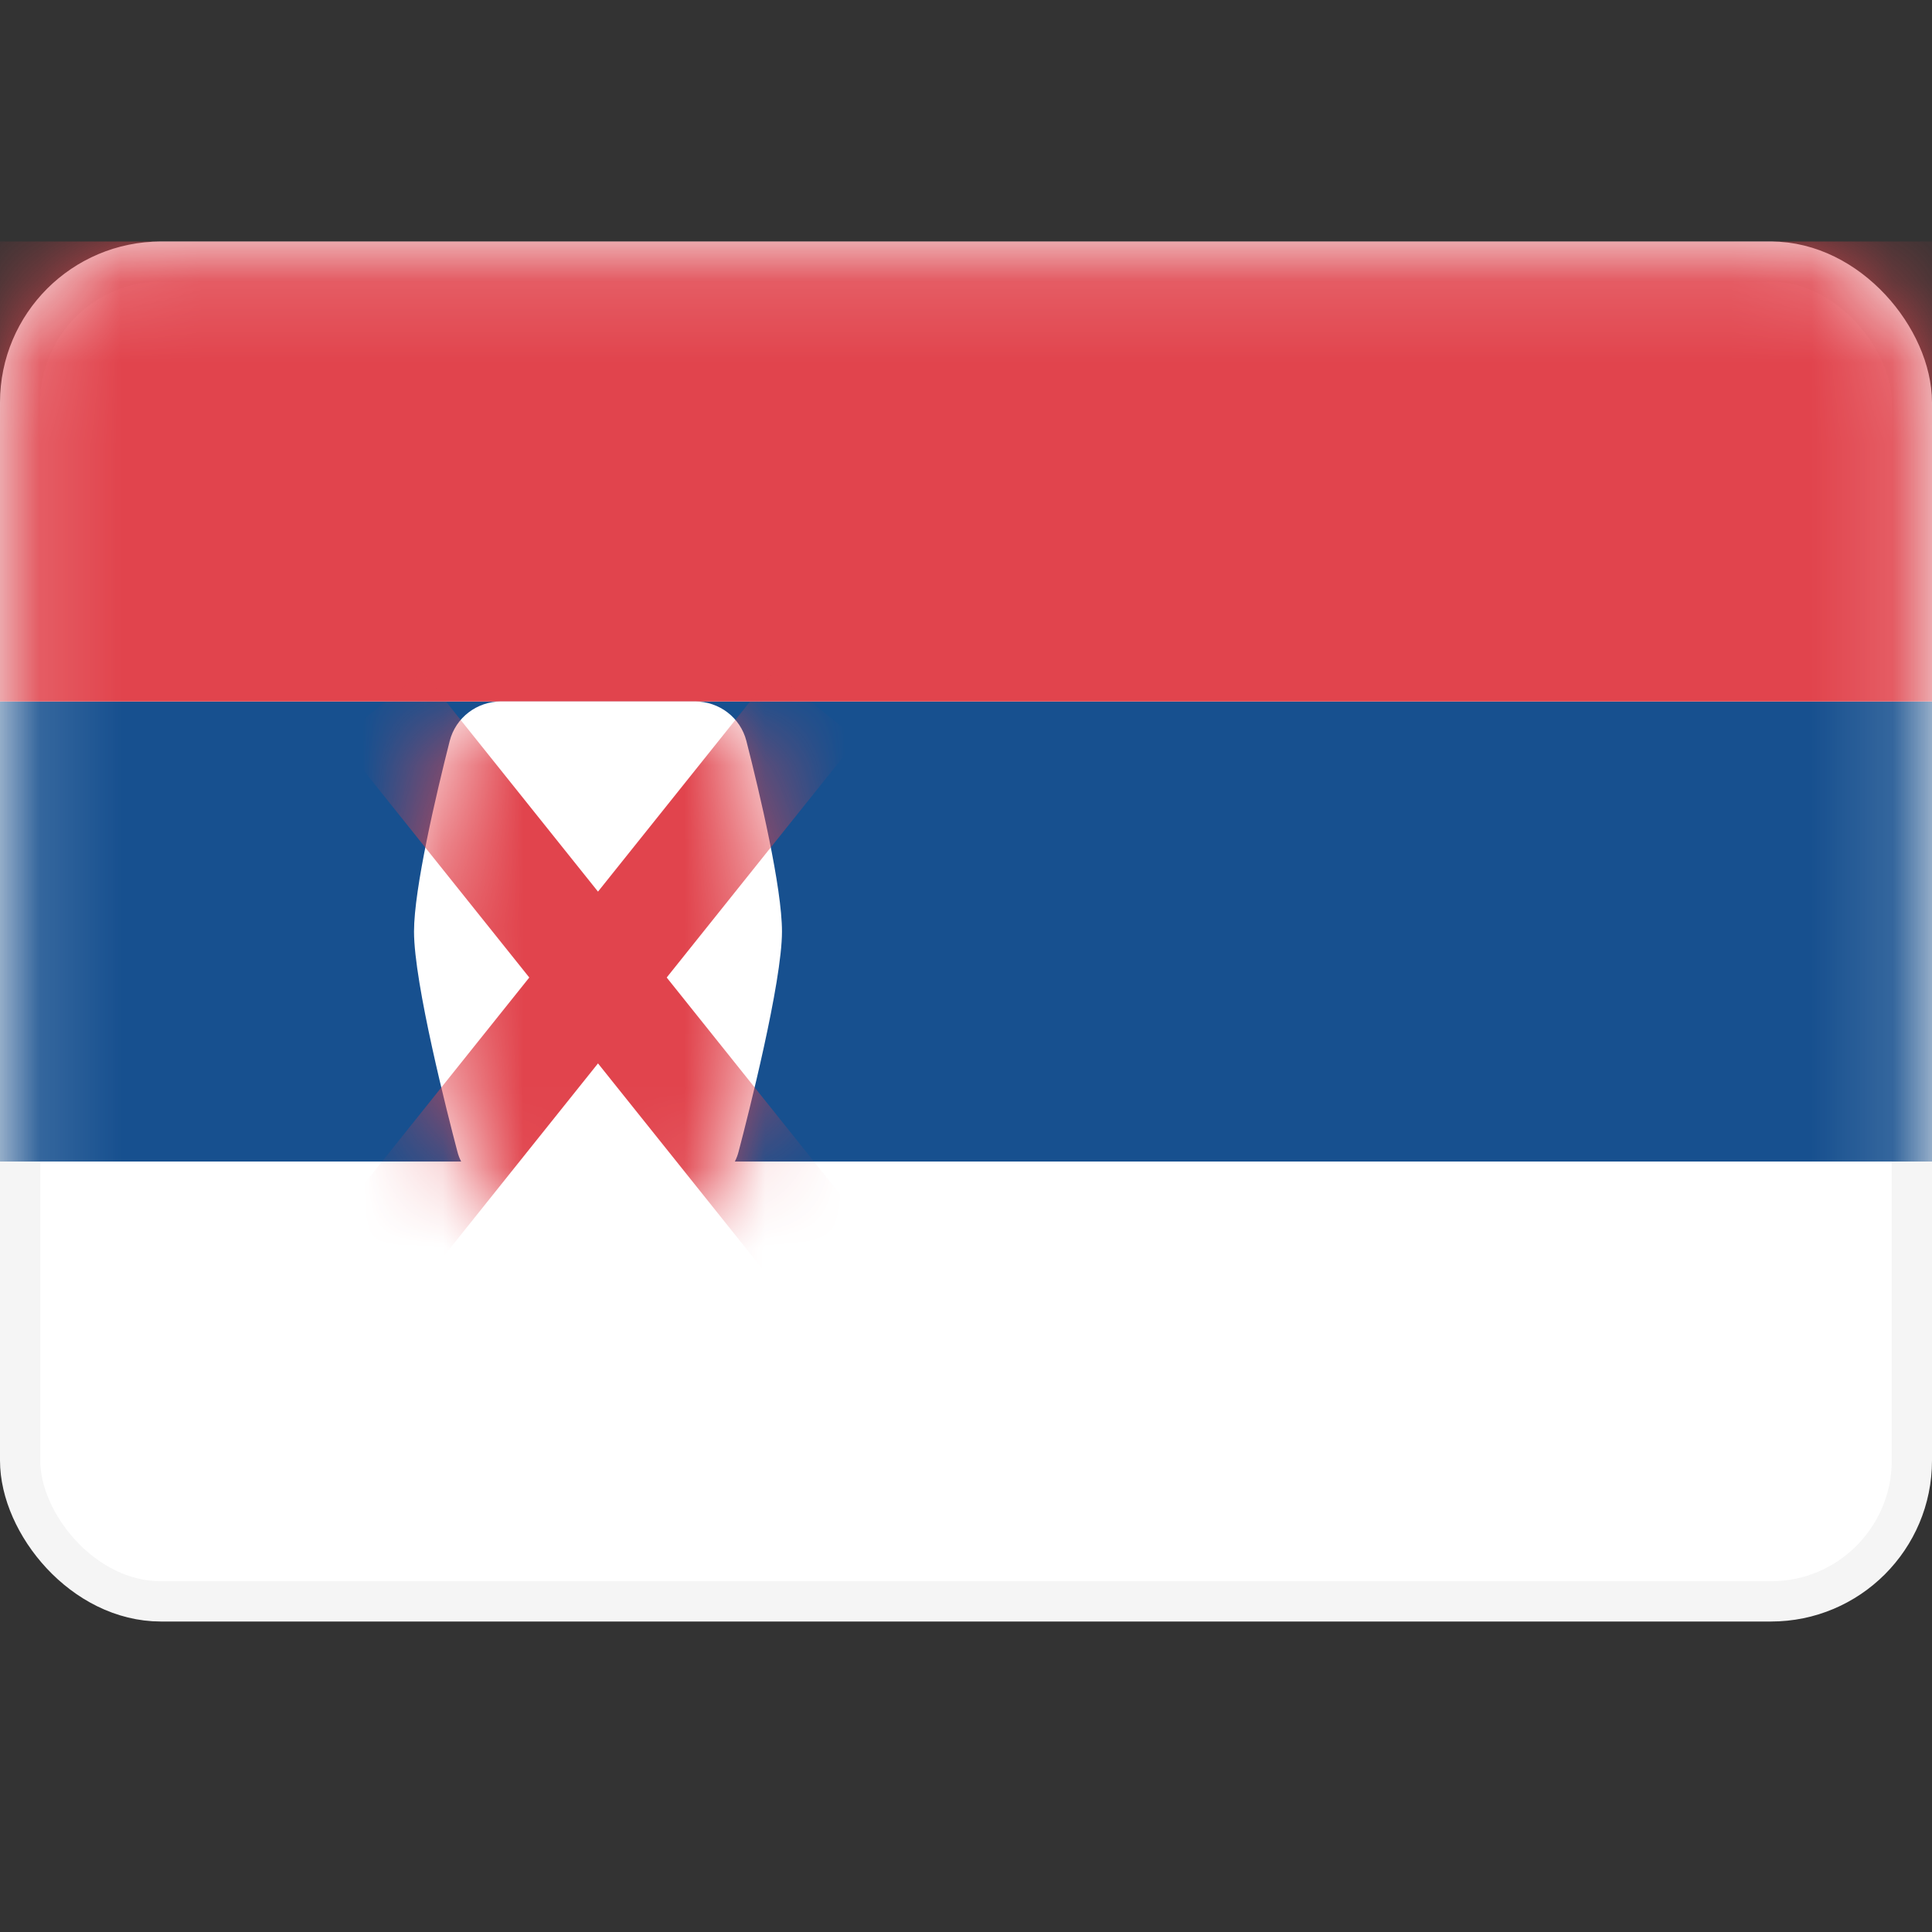
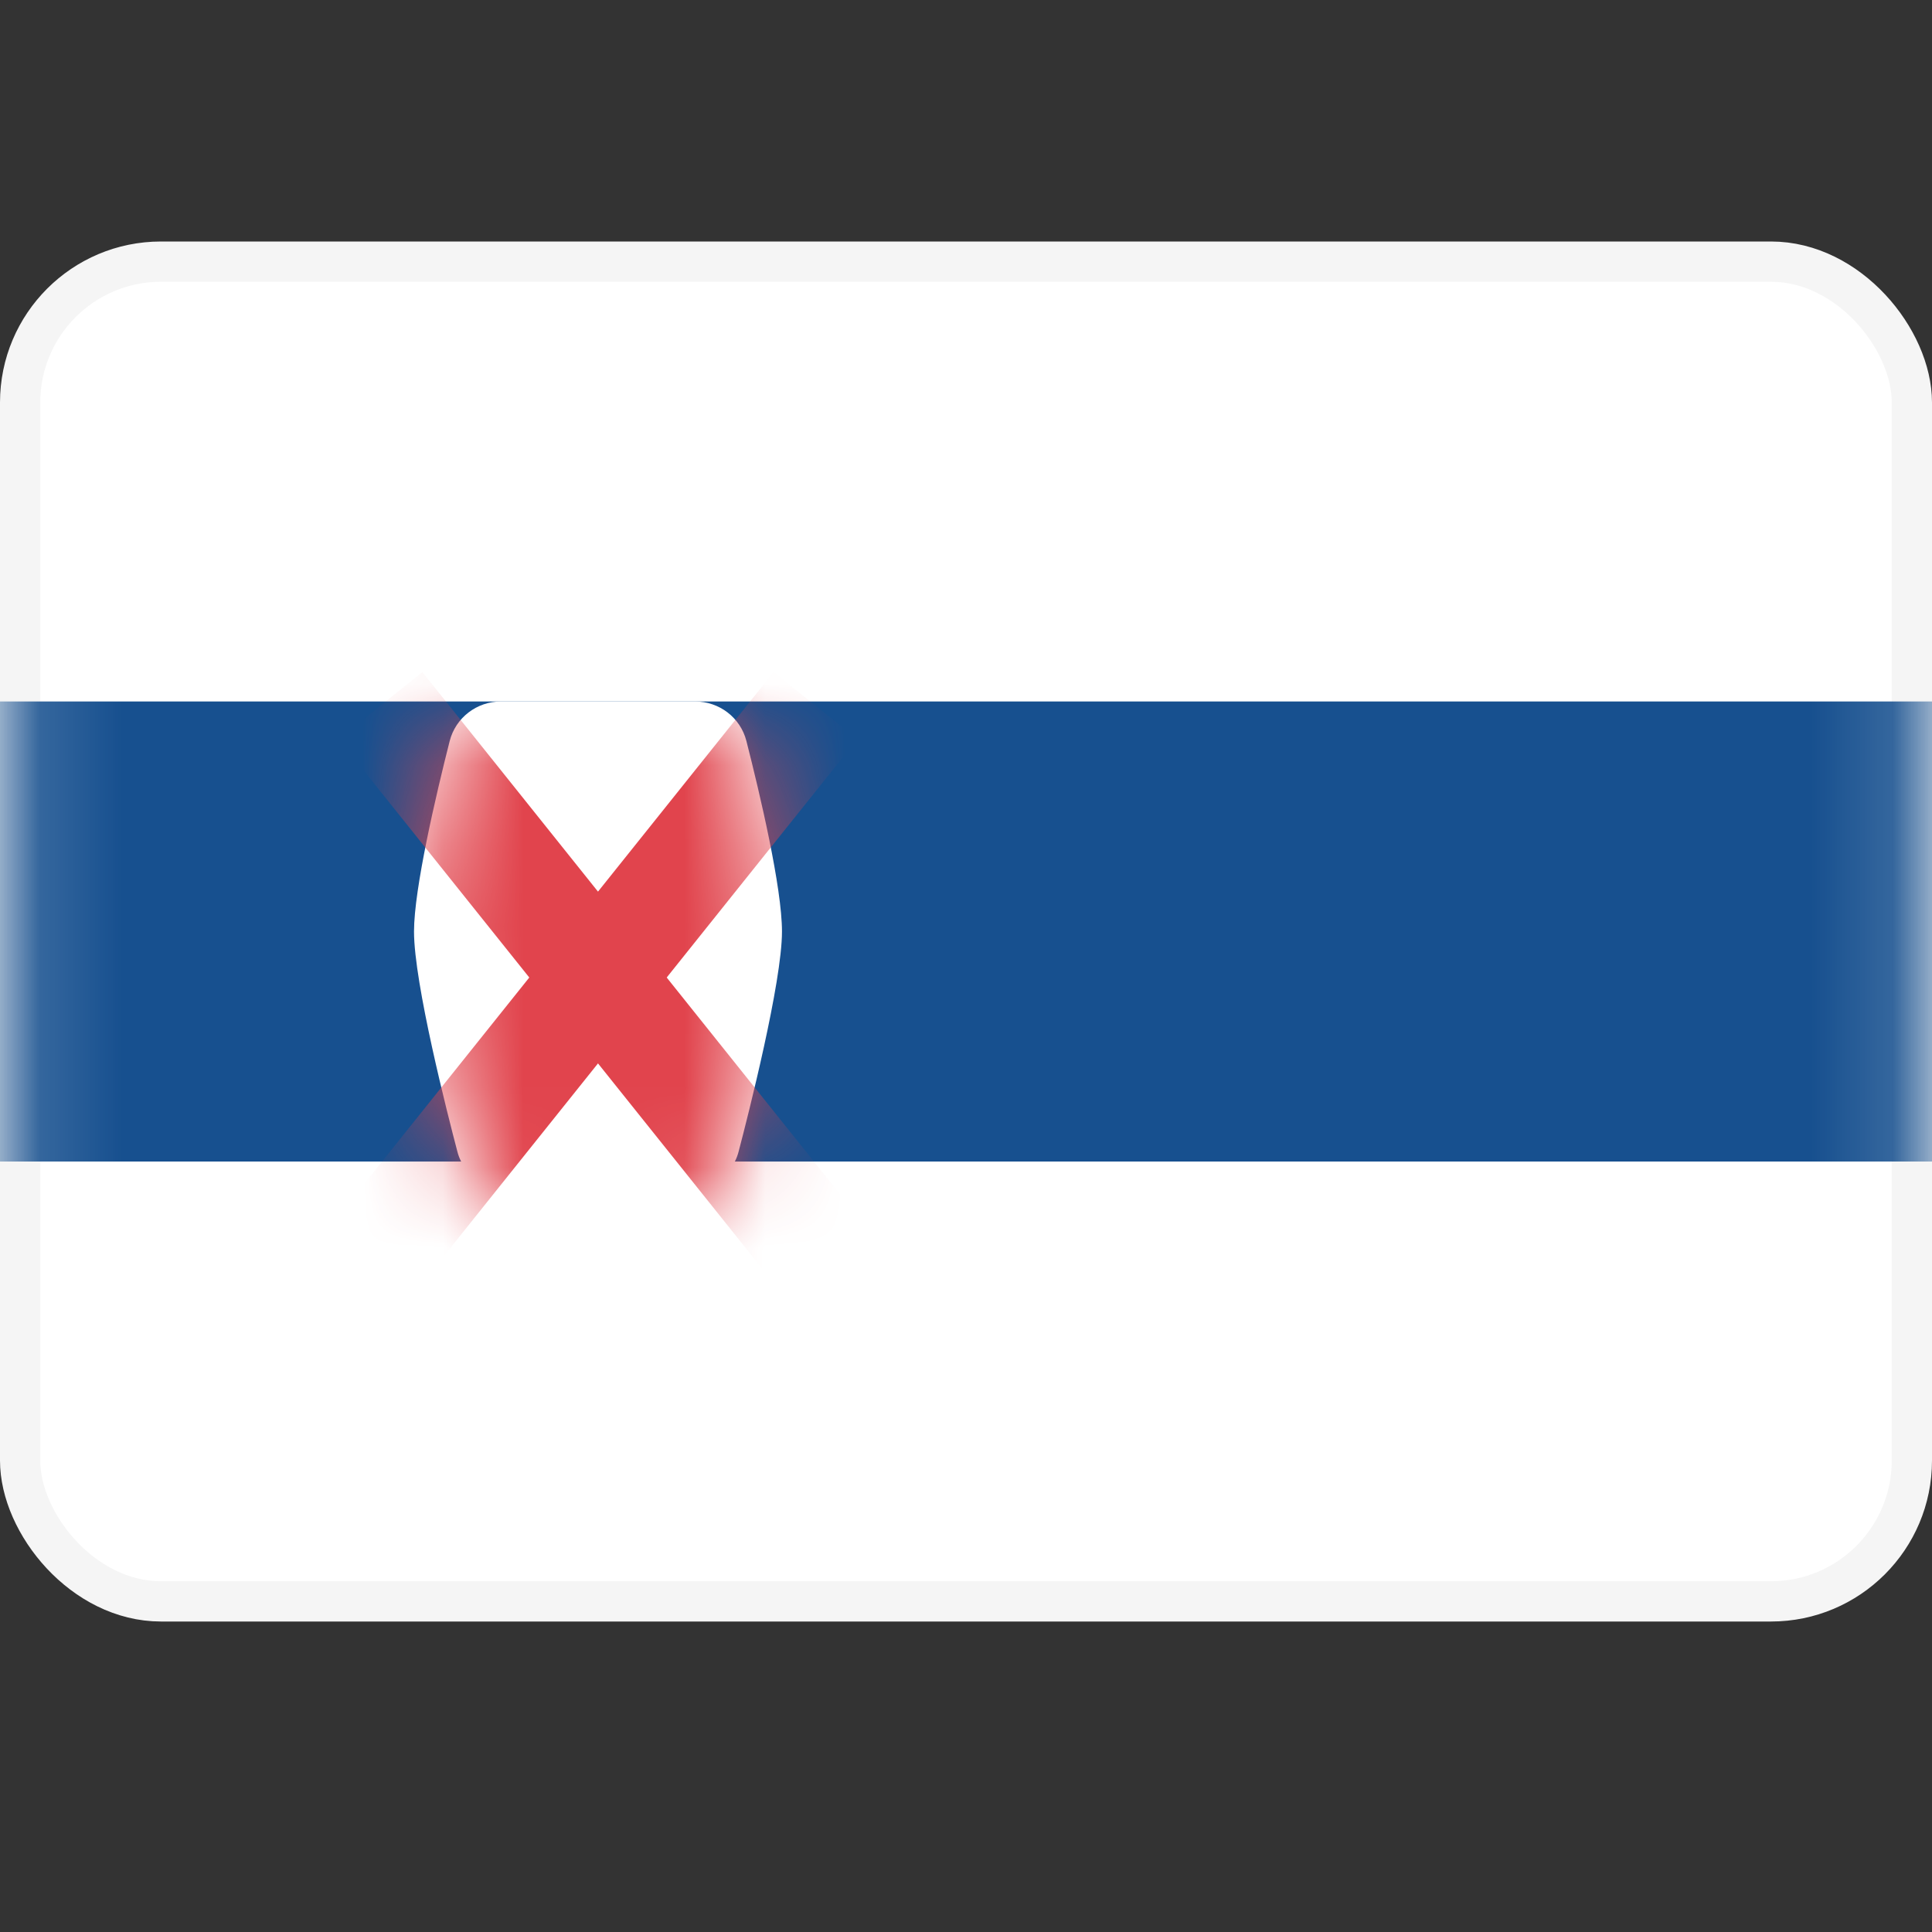
<svg xmlns="http://www.w3.org/2000/svg" width="24" height="24" viewBox="0 0 24 24" fill="none">
  <rect x="0" y="0" width="24" height="24" fill="#333333" stroke="none" />
  <rect x="0.25" y="3.25" width="23.5" height="16.643" rx="1.75" fill="white" stroke="#F5F5F5" stroke-width="0.5" />
  <mask id="mask0_104_15542" style="mask-type:luminance" maskUnits="userSpaceOnUse" x="0" y="3" width="24" height="18">
    <rect x="0.25" y="3.25" width="23.5" height="16.643" rx="1.75" fill="white" stroke="white" stroke-width="0.5" />
  </mask>
  <g mask="url(#mask0_104_15542)">
    <path fill-rule="evenodd" clip-rule="evenodd" d="M0 14.429H24V8.714H0V14.429Z" fill="#17508F" />
-     <path fill-rule="evenodd" clip-rule="evenodd" d="M0 8.714H24V3H0V8.714Z" fill="#E1444D" />
    <path fill-rule="evenodd" clip-rule="evenodd" d="M5.143 11.572C5.143 11.038 5.417 9.872 5.586 9.206C5.66 8.915 5.923 8.714 6.223 8.714H8.635C8.935 8.714 9.198 8.914 9.272 9.205C9.441 9.867 9.714 11.026 9.714 11.572C9.714 12.202 9.297 13.843 9.175 14.306C9.154 14.388 9.117 14.463 9.063 14.528C8.831 14.807 8.13 15.572 7.429 15.572C6.727 15.572 6.025 14.806 5.794 14.528C5.74 14.463 5.703 14.388 5.682 14.306C5.561 13.847 5.143 12.217 5.143 11.572Z" fill="white" />
    <mask id="mask1_104_15542" style="mask-type:luminance" maskUnits="userSpaceOnUse" x="5" y="8" width="5" height="8">
      <path fill-rule="evenodd" clip-rule="evenodd" d="M5.143 11.572C5.143 11.038 5.417 9.872 5.586 9.206C5.66 8.915 5.923 8.714 6.223 8.714H8.635C8.935 8.714 9.198 8.914 9.272 9.205C9.441 9.867 9.714 11.026 9.714 11.572C9.714 12.202 9.297 13.843 9.175 14.306C9.154 14.388 9.117 14.463 9.063 14.528C8.831 14.807 8.13 15.572 7.429 15.572C6.727 15.572 6.025 14.806 5.794 14.528C5.74 14.463 5.703 14.388 5.682 14.306C5.561 13.847 5.143 12.217 5.143 11.572Z" fill="white" />
    </mask>
    <g mask="url(#mask1_104_15542)">
      <path d="M9.714 9.286L5.143 15" stroke="#E1444D" stroke-width="1.333" stroke-linecap="square" />
      <path d="M5.143 9.286L9.714 15" stroke="#E1444D" stroke-width="1.333" stroke-linecap="square" />
    </g>
  </g>
</svg>